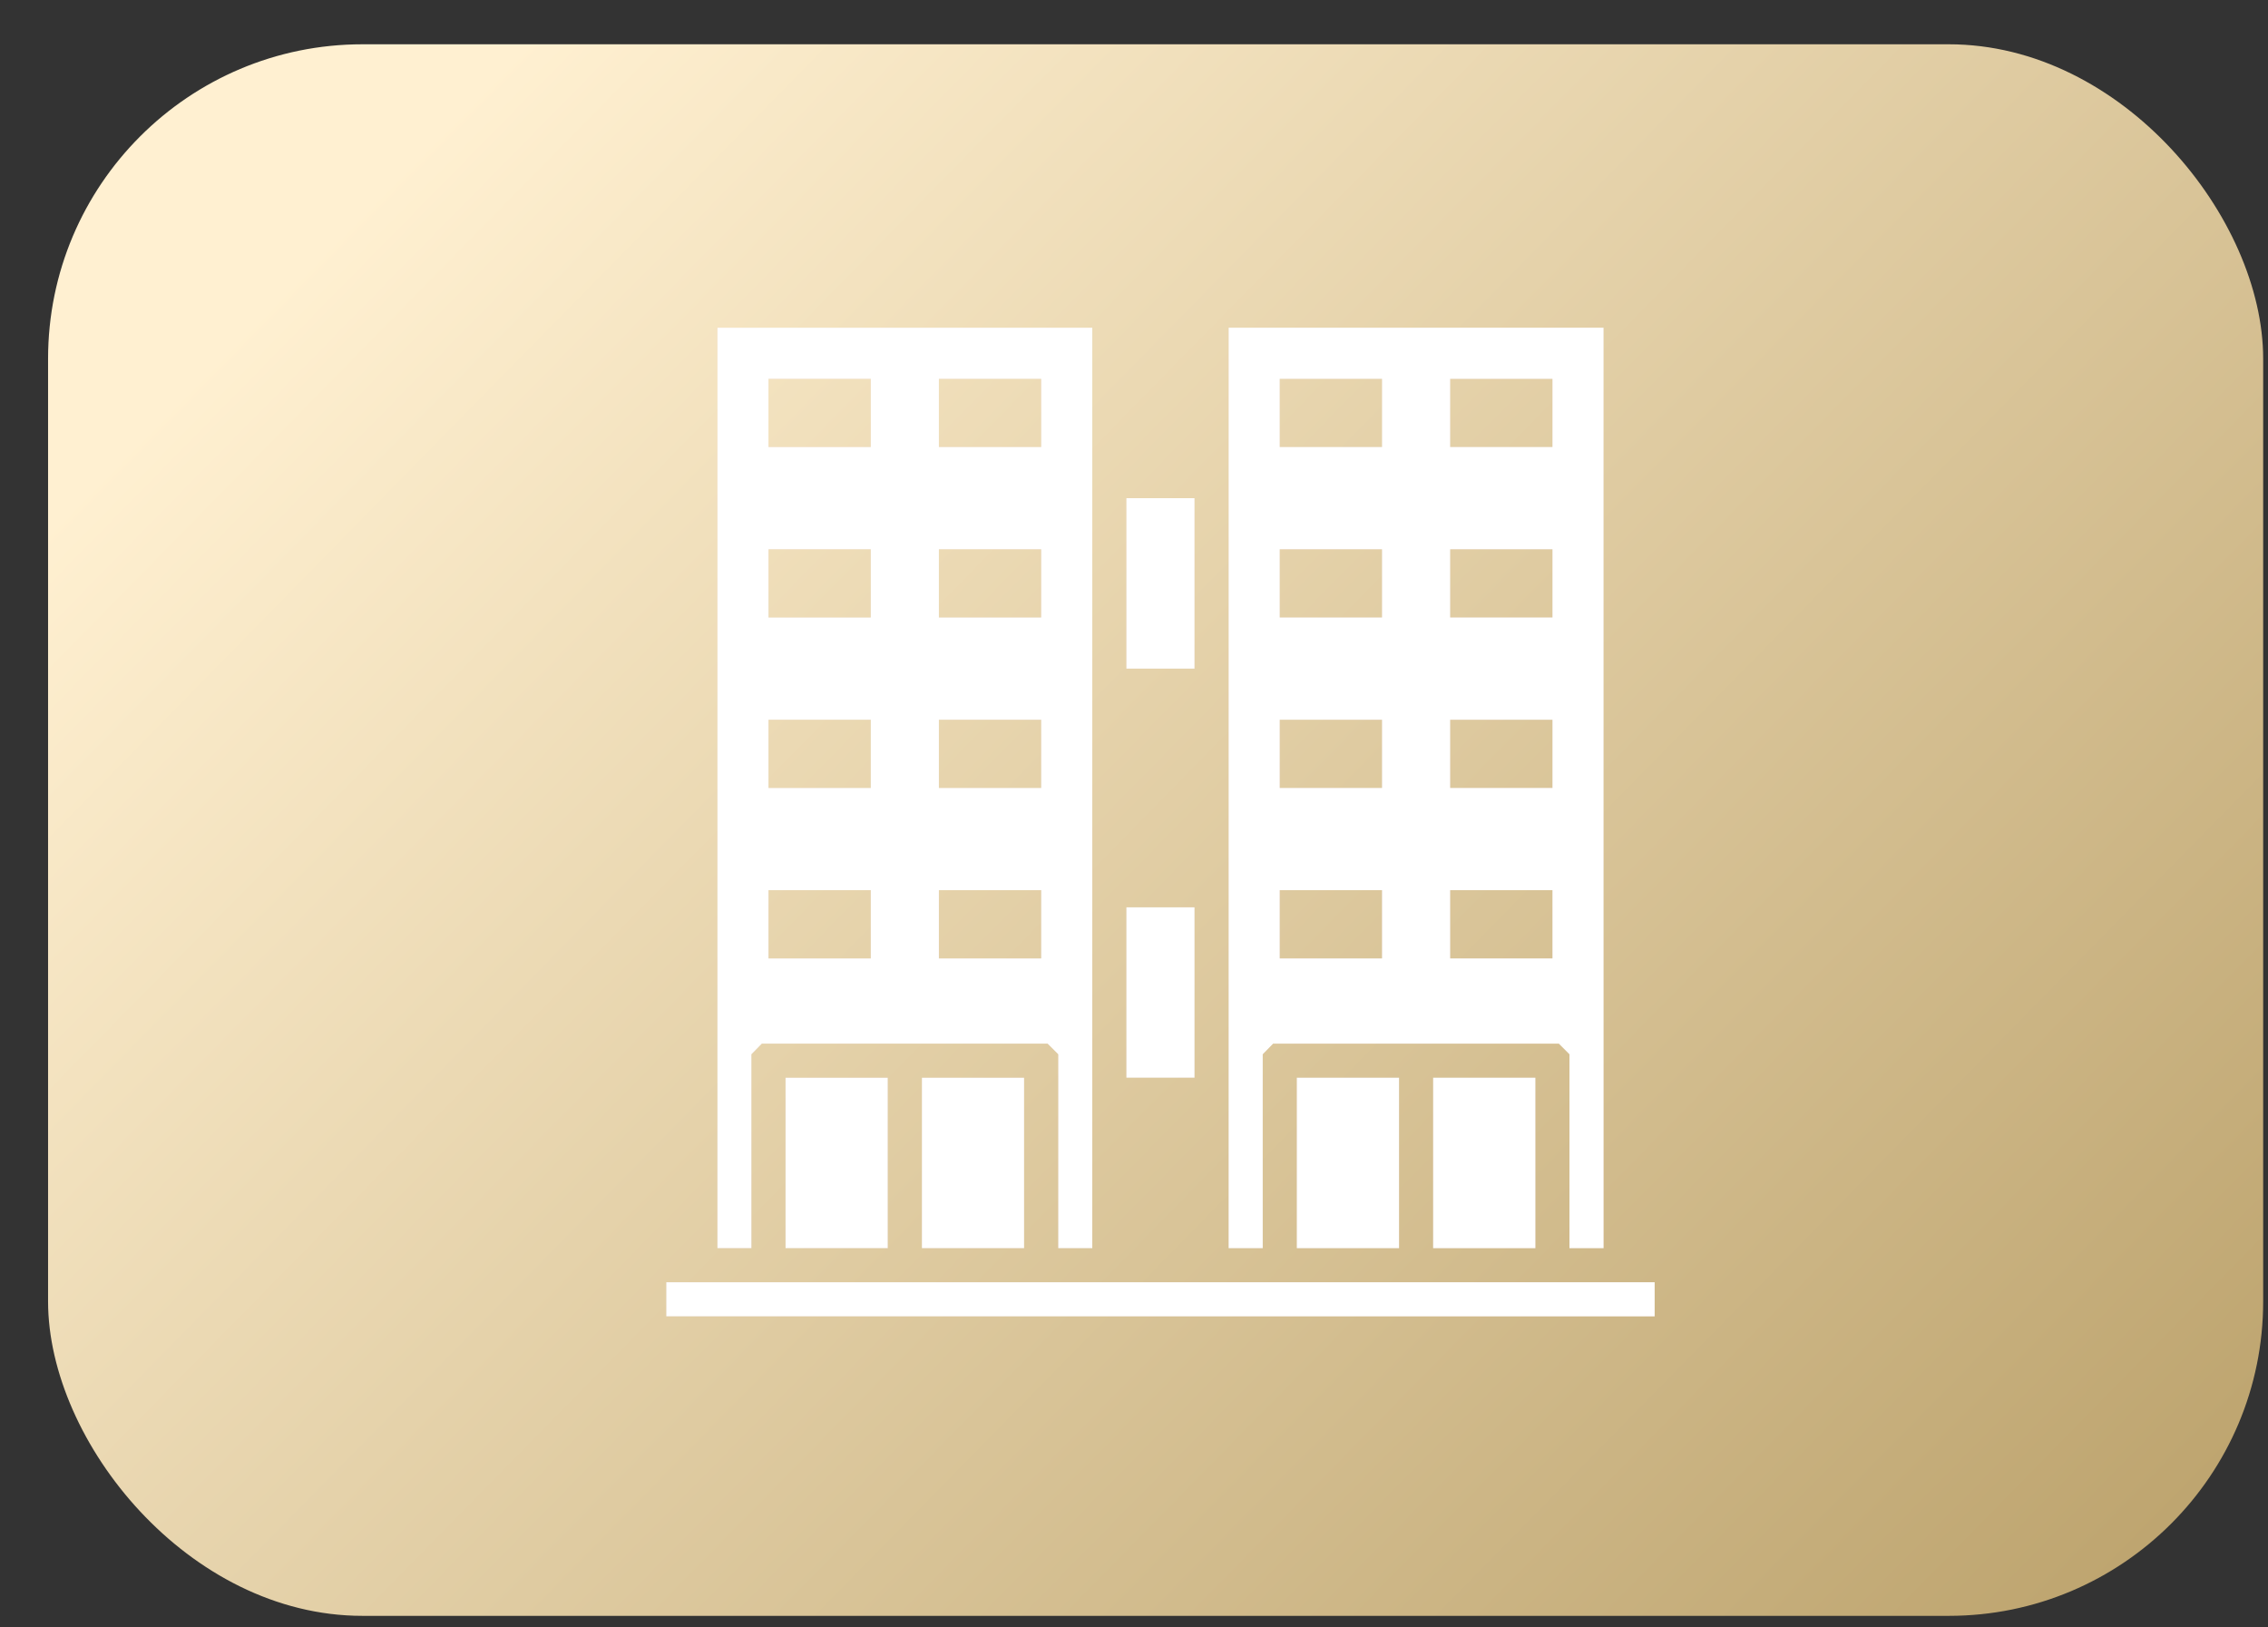
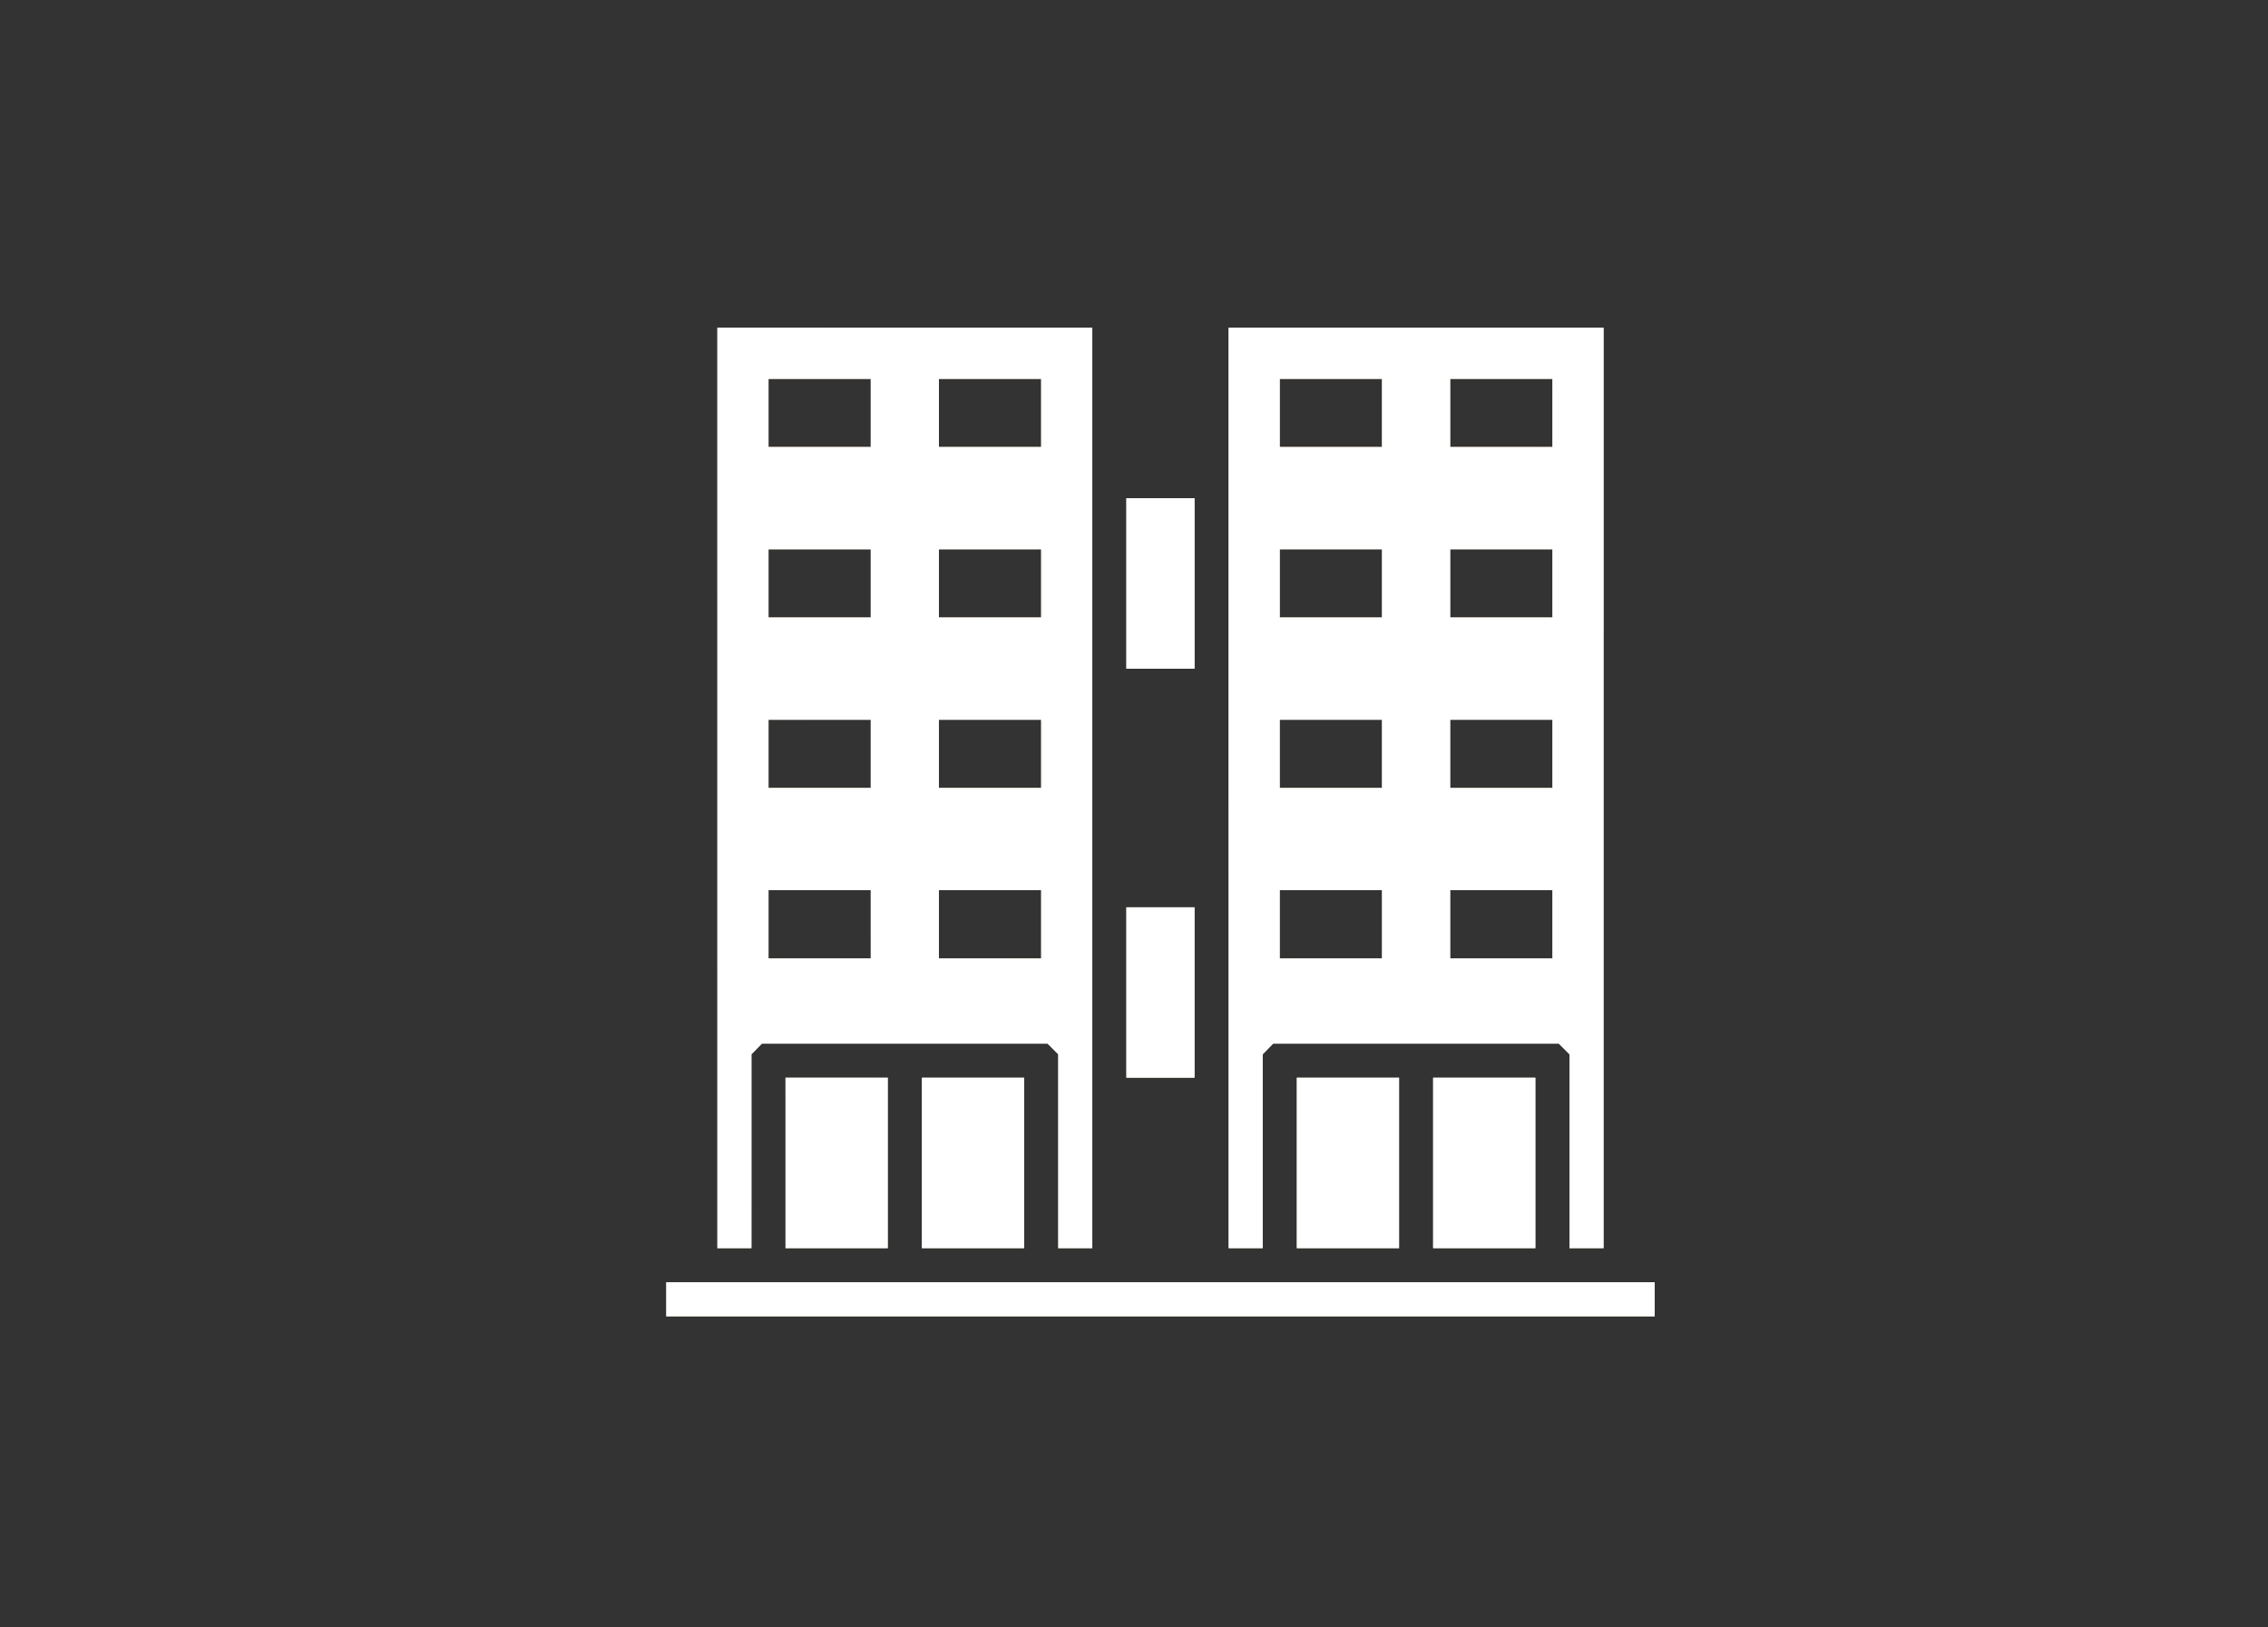
<svg xmlns="http://www.w3.org/2000/svg" width="46" height="33" viewBox="0 0 46 33" fill="none">
  <rect x="0" y="0" width="46" height="33" fill="#333333" stroke="none" />
-   <rect x="0.975" y="0.898" width="44.927" height="31.867" rx="6.376" fill="url(#paint0_linear_108_103)" />
  <path fill-rule="evenodd" clip-rule="evenodd" d="M14.55 6.645H22.154V25.31H21.463V21.378L21.247 21.162H15.453L15.241 21.378V25.31H14.55V6.645ZM15.587 9.064H17.661V7.682H15.587V9.064ZM19.043 9.064H21.117V7.682H19.043V9.064ZM15.587 12.521H17.661V11.138H15.587V12.521ZM19.043 12.521H21.117V11.138H19.043V12.521ZM15.587 15.977H17.661V14.595H15.587V15.977ZM19.043 15.977H21.117V14.595H19.043V15.977ZM15.587 19.434H17.661V18.051H15.587V19.434ZM19.043 19.434H21.117V18.051H19.043V19.434ZM24.919 6.645H32.524V25.31H31.832V21.378L31.616 21.162H25.822L25.611 21.378V25.31H24.919V6.645ZM25.956 9.064H28.03V7.682H25.956V9.064ZM29.413 9.064H31.487V7.682H29.413V9.064ZM25.956 12.521H28.03V11.138H25.956V12.521ZM29.413 12.521H31.487V11.138H29.413V12.521ZM25.956 15.977H28.03V14.595H25.956V15.977ZM29.413 15.977H31.487V14.595H29.413V15.977ZM25.956 19.434H28.03V18.051H25.956V19.434ZM29.413 19.434H31.487V18.051H29.413V19.434ZM13.513 26.001H33.56V26.692H13.513V26.001ZM22.845 10.101H24.228V13.558H22.845V10.101ZM22.845 18.397H24.228V21.853H22.845V18.397ZM15.932 21.853H18.006V25.31H15.932V21.853ZM18.698 21.853H20.771V25.31H18.698V21.853ZM26.302 21.853H28.376V25.31H26.302V21.853ZM29.067 21.853H31.141V25.31H29.067V21.853Z" fill="url(#paint1_linear_108_103)" />
-   <path fill-rule="evenodd" clip-rule="evenodd" d="M14.55 6.645H22.154V25.31H21.463V21.378L21.247 21.162H15.453L15.241 21.378V25.31H14.55V6.645ZM15.587 9.064H17.661V7.682H15.587V9.064ZM19.043 9.064H21.117V7.682H19.043V9.064ZM15.587 12.521H17.661V11.138H15.587V12.521ZM19.043 12.521H21.117V11.138H19.043V12.521ZM15.587 15.977H17.661V14.595H15.587V15.977ZM19.043 15.977H21.117V14.595H19.043V15.977ZM15.587 19.434H17.661V18.051H15.587V19.434ZM19.043 19.434H21.117V18.051H19.043V19.434ZM24.919 6.645H32.524V25.31H31.832V21.378L31.616 21.162H25.822L25.611 21.378V25.31H24.919V6.645ZM25.956 9.064H28.03V7.682H25.956V9.064ZM29.413 9.064H31.487V7.682H29.413V9.064ZM25.956 12.521H28.03V11.138H25.956V12.521ZM29.413 12.521H31.487V11.138H29.413V12.521ZM25.956 15.977H28.03V14.595H25.956V15.977ZM29.413 15.977H31.487V14.595H29.413V15.977ZM25.956 19.434H28.03V18.051H25.956V19.434ZM29.413 19.434H31.487V18.051H29.413V19.434ZM13.513 26.001H33.56V26.692H13.513V26.001ZM22.845 10.101H24.228V13.558H22.845V10.101ZM22.845 18.397H24.228V21.853H22.845V18.397ZM15.932 21.853H18.006V25.31H15.932V21.853ZM18.698 21.853H20.771V25.31H18.698V21.853ZM26.302 21.853H28.376V25.31H26.302V21.853ZM29.067 21.853H31.141V25.31H29.067V21.853Z" fill="white" />
+   <path fill-rule="evenodd" clip-rule="evenodd" d="M14.55 6.645H22.154V25.31H21.463V21.378L21.247 21.162H15.453L15.241 21.378V25.31H14.55V6.645ZM15.587 9.064H17.661V7.682H15.587V9.064ZM19.043 9.064H21.117V7.682H19.043V9.064ZM15.587 12.521H17.661V11.138H15.587V12.521ZM19.043 12.521H21.117V11.138H19.043V12.521ZM15.587 15.977H17.661V14.595H15.587V15.977ZM19.043 15.977H21.117V14.595H19.043V15.977ZM15.587 19.434H17.661V18.051H15.587V19.434ZM19.043 19.434H21.117V18.051H19.043V19.434ZM24.919 6.645H32.524V25.31H31.832V21.378L31.616 21.162H25.822L25.611 21.378V25.31H24.919V6.645ZM25.956 9.064H28.03V7.682H25.956V9.064ZM29.413 9.064H31.487V7.682H29.413V9.064ZM25.956 12.521H28.03V11.138H25.956V12.521ZM29.413 12.521H31.487V11.138H29.413V12.521ZM25.956 15.977H28.03V14.595H25.956V15.977ZM29.413 15.977H31.487V14.595H29.413V15.977ZM25.956 19.434H28.03V18.051H25.956V19.434ZM29.413 19.434H31.487V18.051H29.413V19.434ZM13.513 26.001H33.56V26.692H13.513V26.001ZM22.845 10.101H24.228V13.558H22.845V10.101ZM22.845 18.397H24.228V21.853H22.845V18.397M15.932 21.853H18.006V25.31H15.932V21.853ZM18.698 21.853H20.771V25.31H18.698V21.853ZM26.302 21.853H28.376V25.31H26.302V21.853ZM29.067 21.853H31.141V25.31H29.067V21.853Z" fill="white" />
  <defs>
    <linearGradient id="paint0_linear_108_103" x1="16.909" y1="-5.632" x2="61.313" y2="37.989" gradientUnits="userSpaceOnUse">
      <stop stop-color="#FFF0D1" />
      <stop offset="1" stop-color="#A5884A" />
    </linearGradient>
    <linearGradient id="paint1_linear_108_103" x1="17.186" y1="4.154" x2="26.152" y2="19.595" gradientUnits="userSpaceOnUse">
      <stop stop-color="#ECCEAB" />
      <stop offset="1" stop-color="#D0B796" />
    </linearGradient>
  </defs>
</svg>